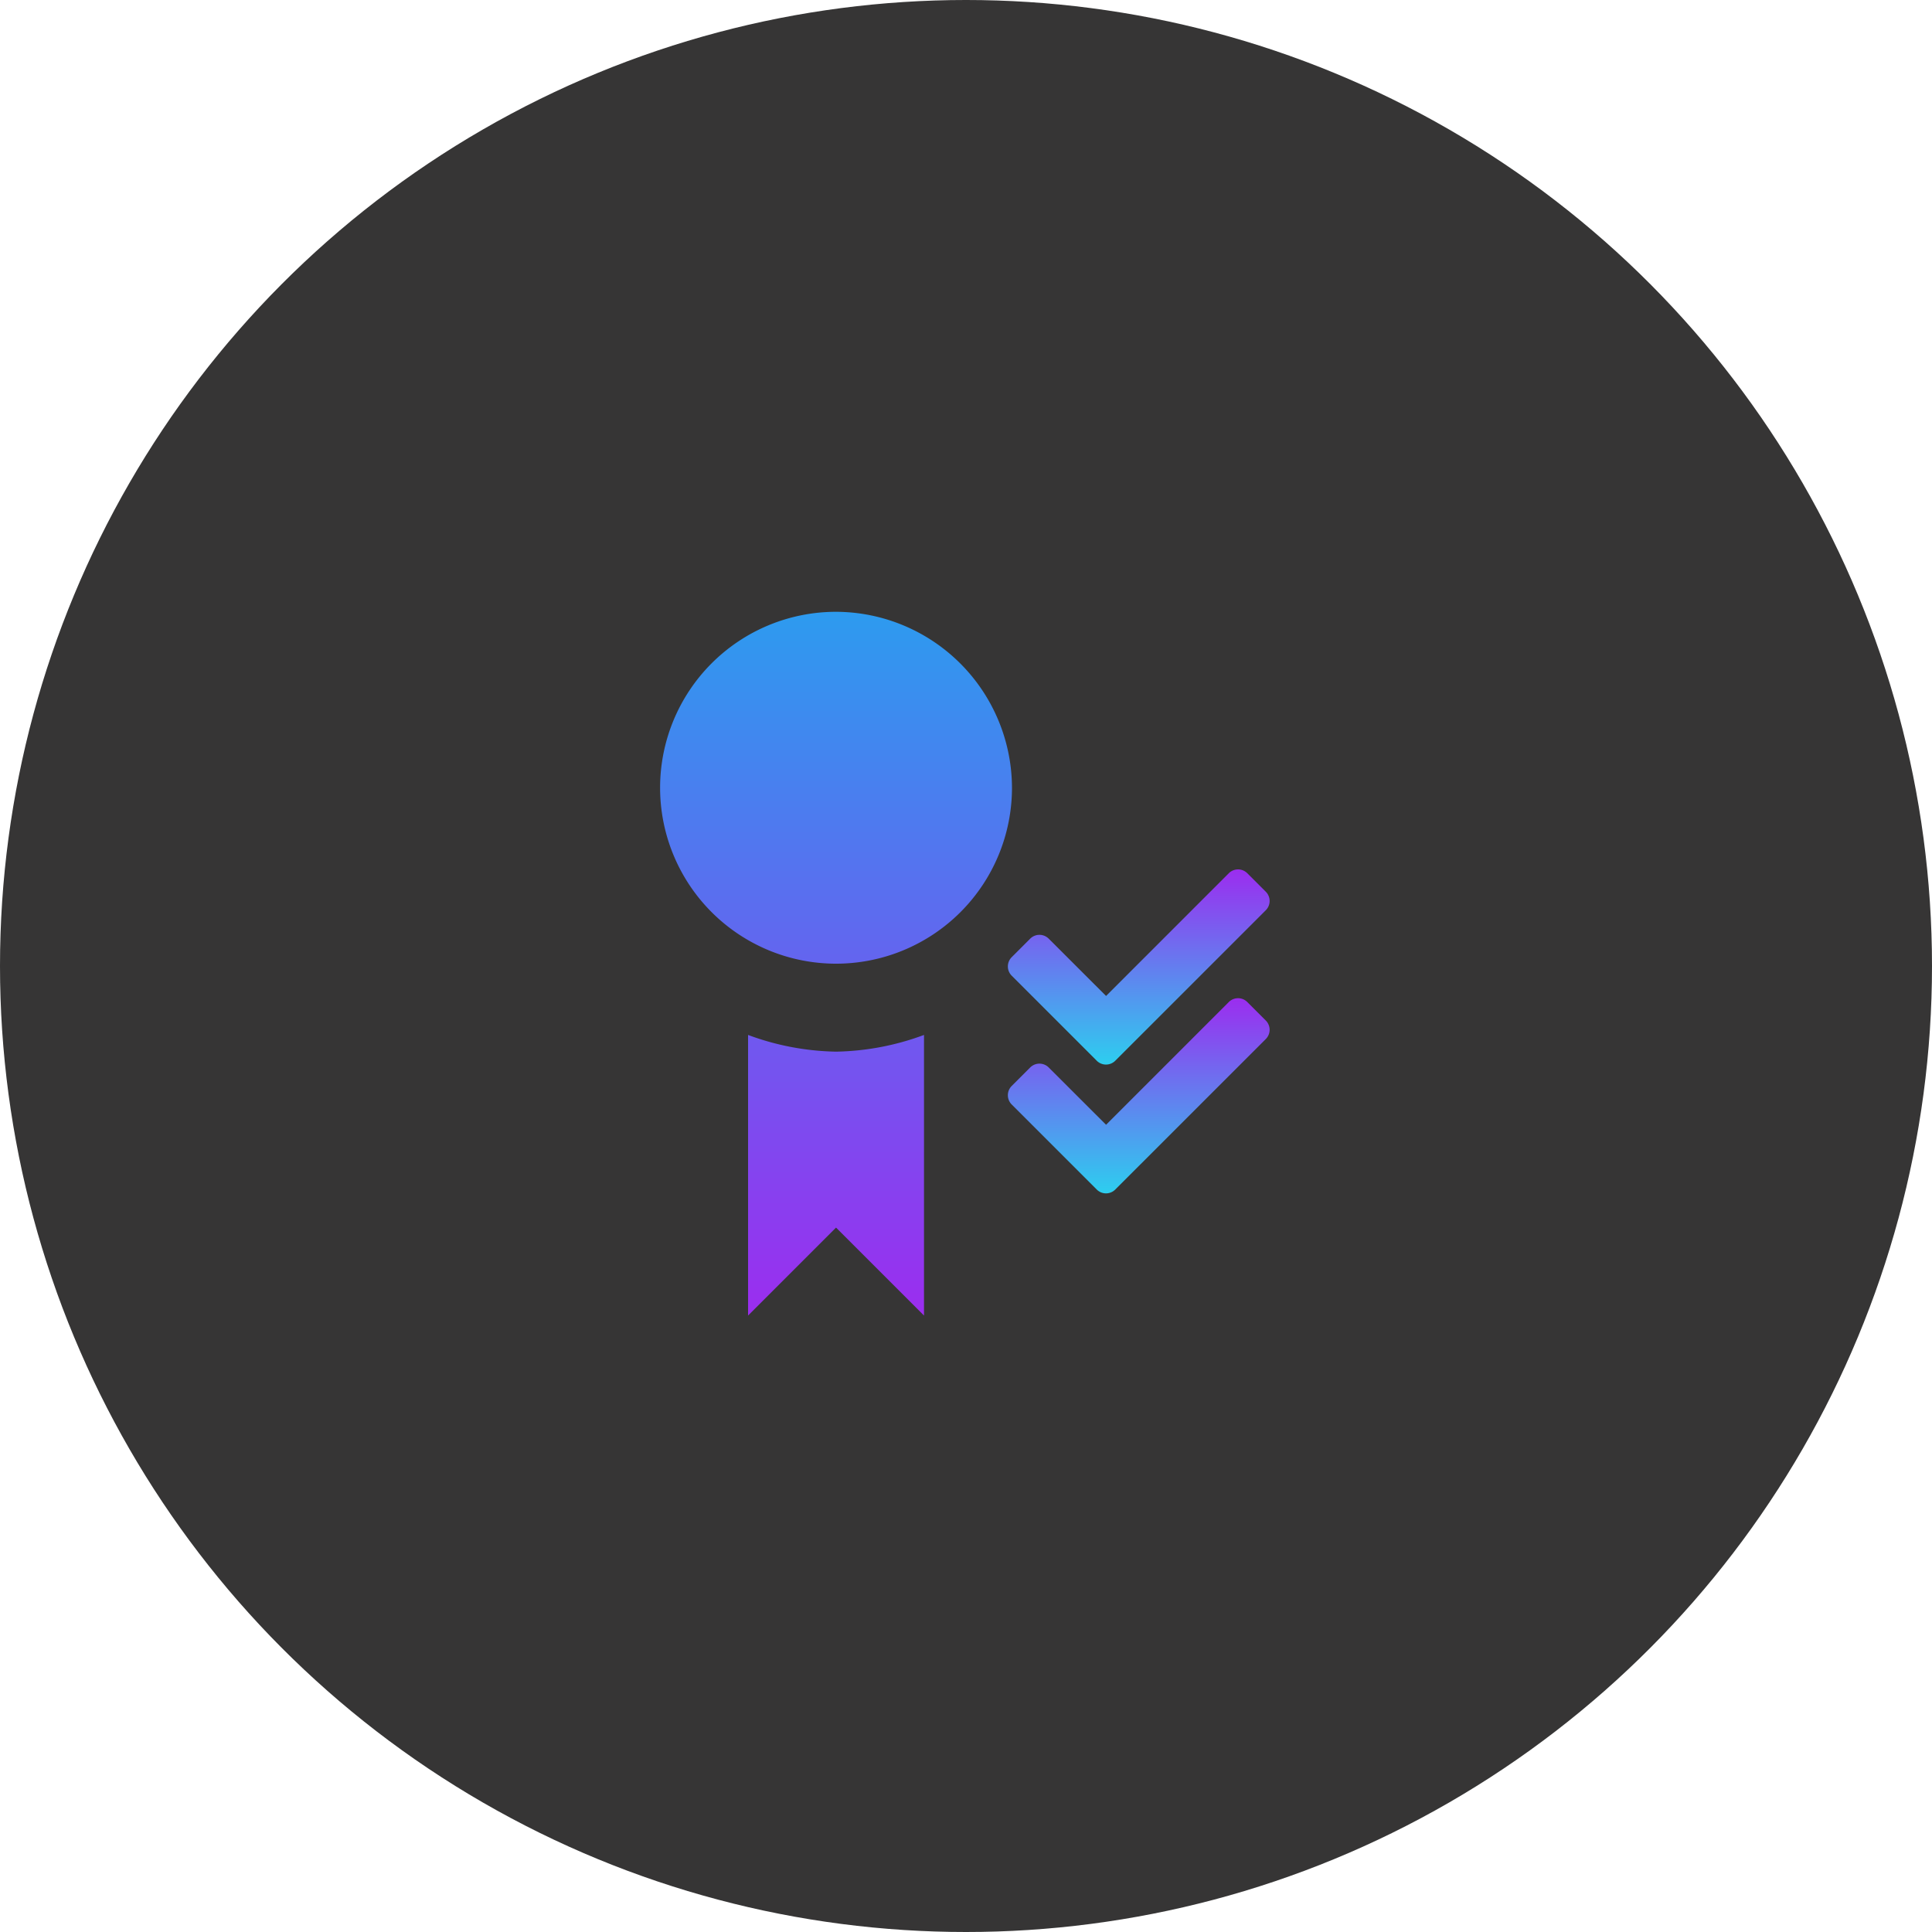
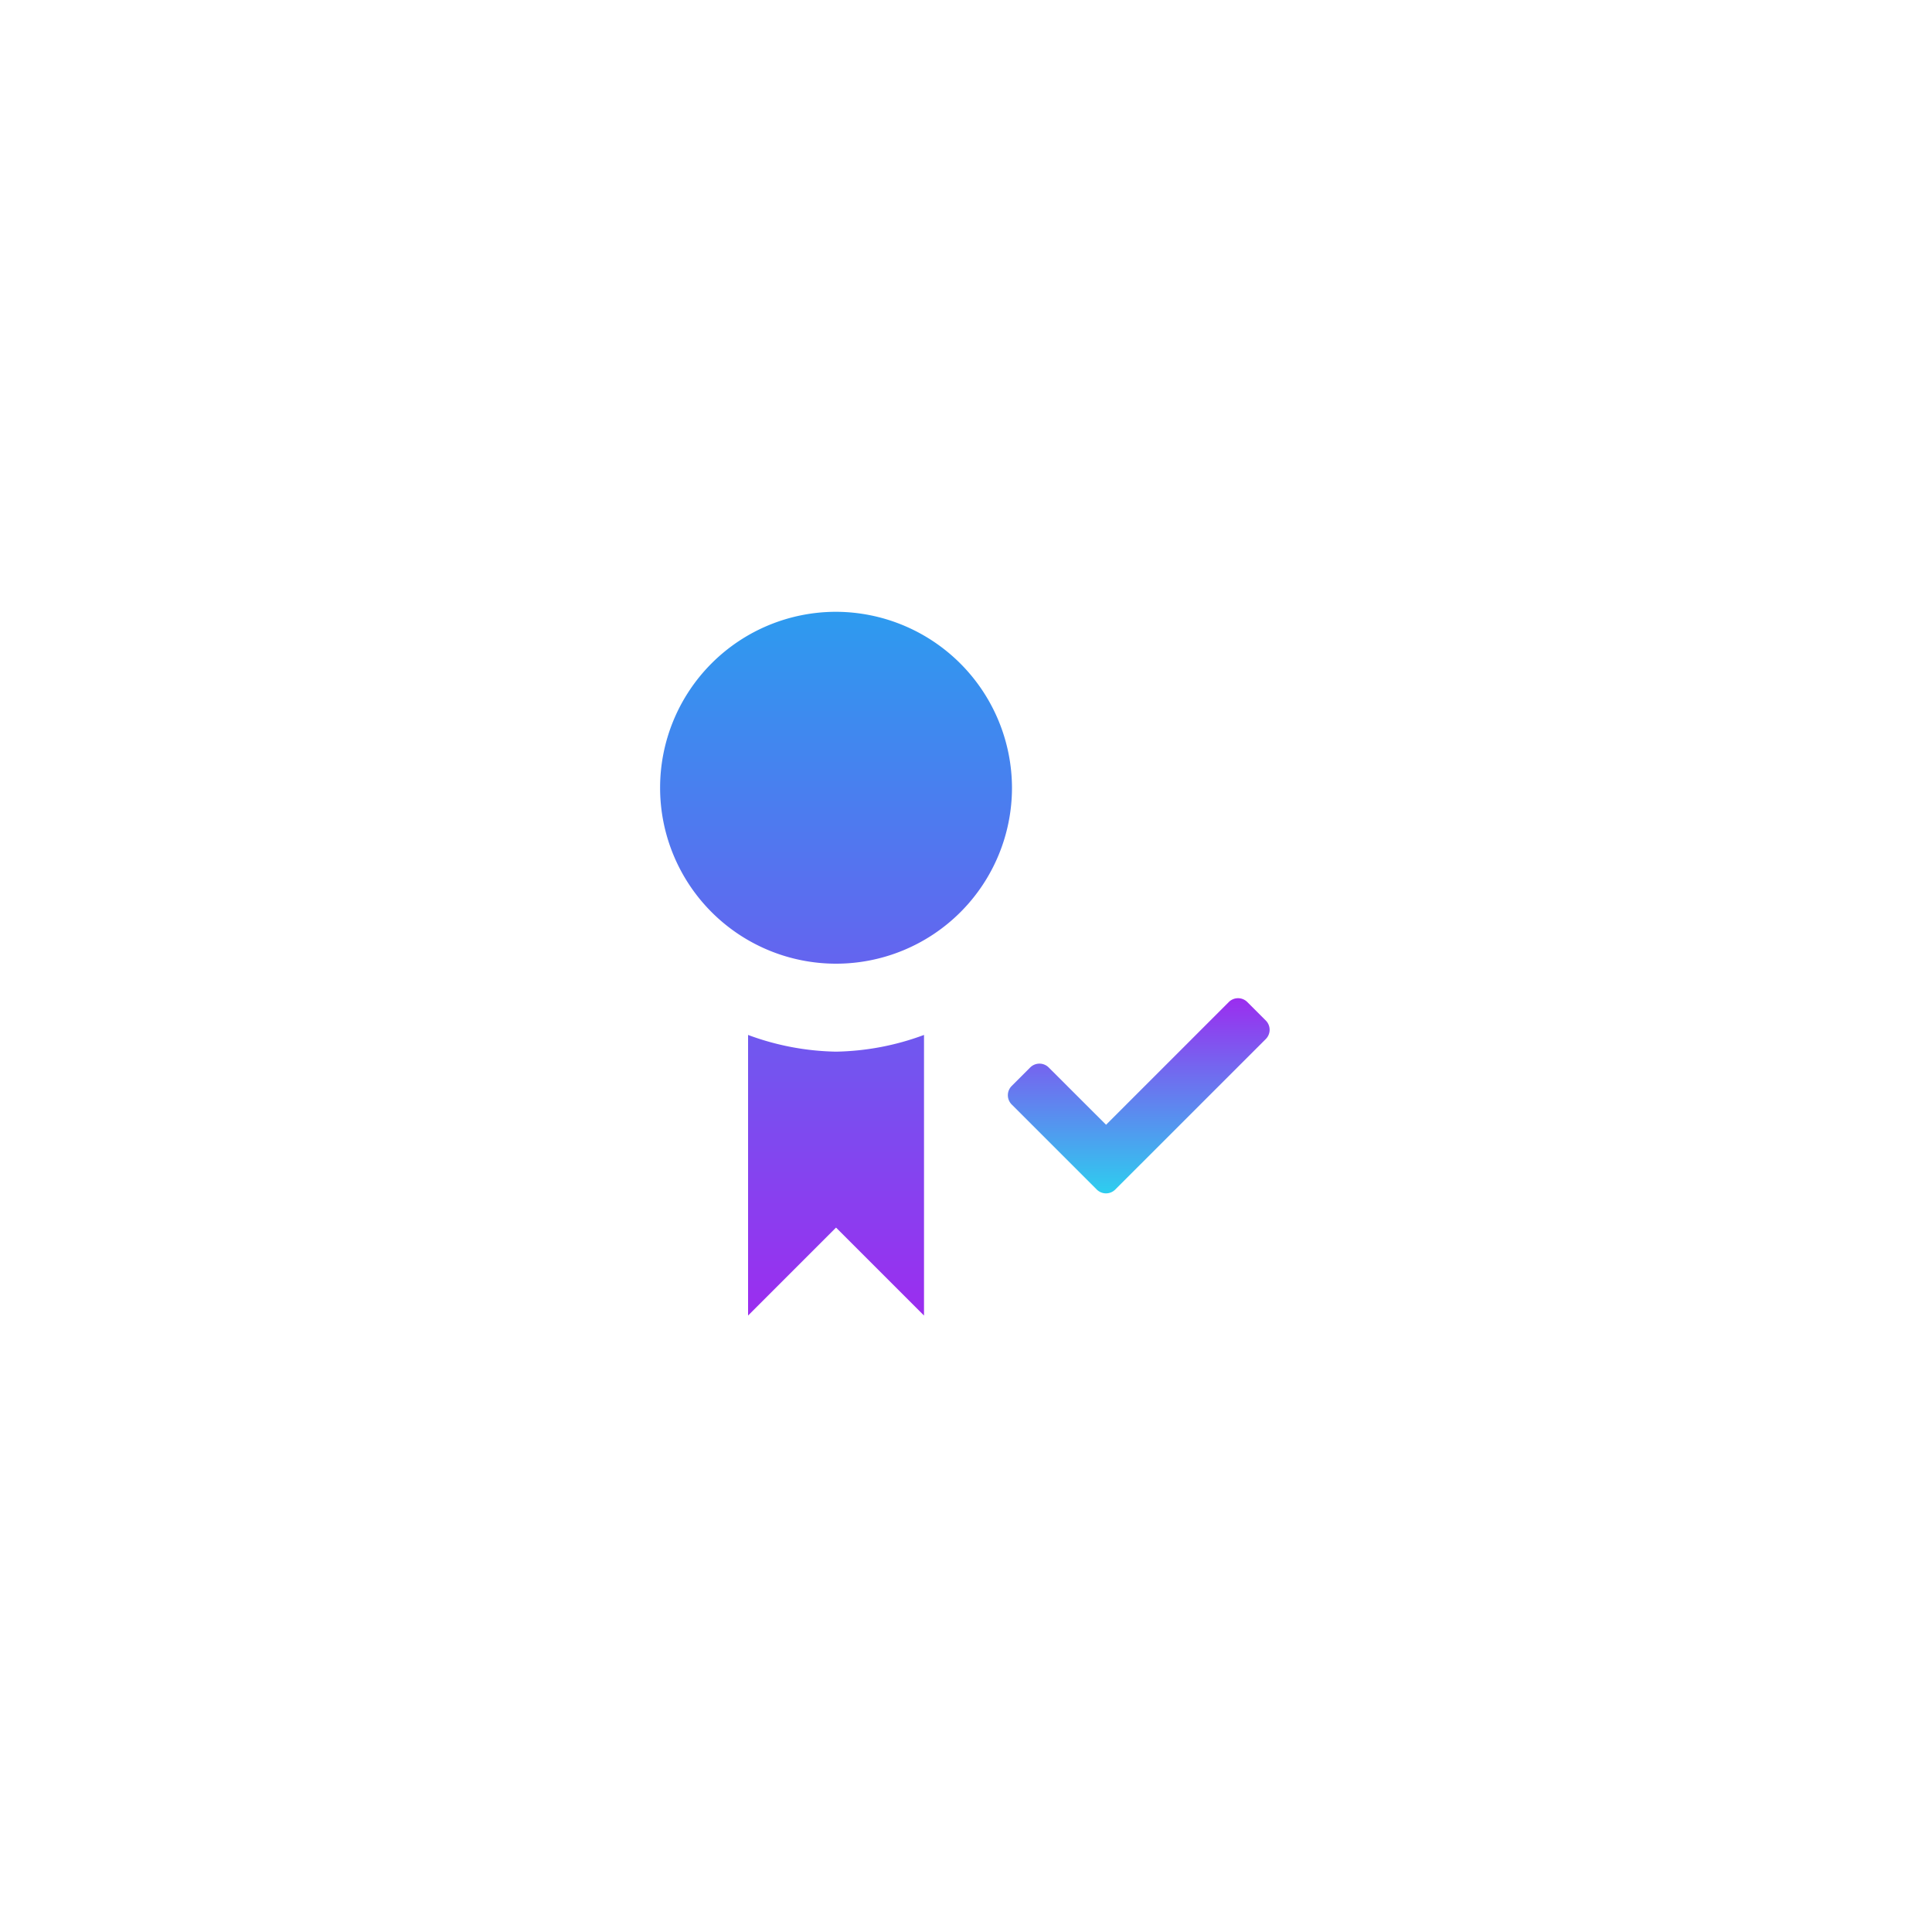
<svg xmlns="http://www.w3.org/2000/svg" width="120" height="120" viewBox="0 0 120 120">
  <defs>
    <linearGradient id="linear-gradient" x1="0.5" x2="0.5" y2="1" gradientUnits="objectBoundingBox">
      <stop offset="0" stop-color="#2d9bef" />
      <stop offset="1" stop-color="#9b2def" />
    </linearGradient>
    <linearGradient id="linear-gradient-2" x1="0.5" x2="0.5" y2="1" gradientUnits="objectBoundingBox">
      <stop offset="0" stop-color="#9b2def" />
      <stop offset="1" stop-color="#2dceef" />
    </linearGradient>
  </defs>
  <g id="benefit-icon-2" transform="translate(-777 -5167)">
-     <circle id="Ellipse_17547" data-name="Ellipse 17547" cx="60" cy="60" r="60" transform="translate(777 5167)" fill="#363535" />
    <g id="Group_1838" data-name="Group 1838" transform="translate(-5.872 4)">
      <path id="Icon_open-badge" data-name="Icon open-badge" d="M10.928,0A10.928,10.928,0,1,0,21.856,10.928,10.96,10.96,0,0,0,10.928,0ZM5.464,26.282v17.43l5.464-5.464,5.464,5.464V26.282a16.449,16.449,0,0,1-5.464,1.038A16.449,16.449,0,0,1,5.464,26.282Z" transform="translate(823.872 5201)" fill="url(#linear-gradient)" />
-       <path id="Icon_awesome-check" data-name="Icon awesome-check" d="M5.521,16.461.238,11.178a.813.813,0,0,1,0-1.149L1.388,8.879a.813.813,0,0,1,1.149,0L6.1,12.438l7.623-7.623a.813.813,0,0,1,1.149,0l1.149,1.149a.813.813,0,0,1,0,1.149L6.671,16.461A.813.813,0,0,1,5.521,16.461Z" transform="translate(845.472 5212.423)" fill="url(#linear-gradient-2)" />
      <path id="Icon_awesome-check-2" data-name="Icon awesome-check" d="M5.521,16.461.238,11.178a.813.813,0,0,1,0-1.149L1.388,8.879a.813.813,0,0,1,1.149,0L6.1,12.438l7.623-7.623a.813.813,0,0,1,1.149,0l1.149,1.149a.813.813,0,0,1,0,1.149L6.671,16.461A.813.813,0,0,1,5.521,16.461Z" transform="translate(845.472 5220.423)" fill="url(#linear-gradient-2)" />
    </g>
  </g>
</svg>